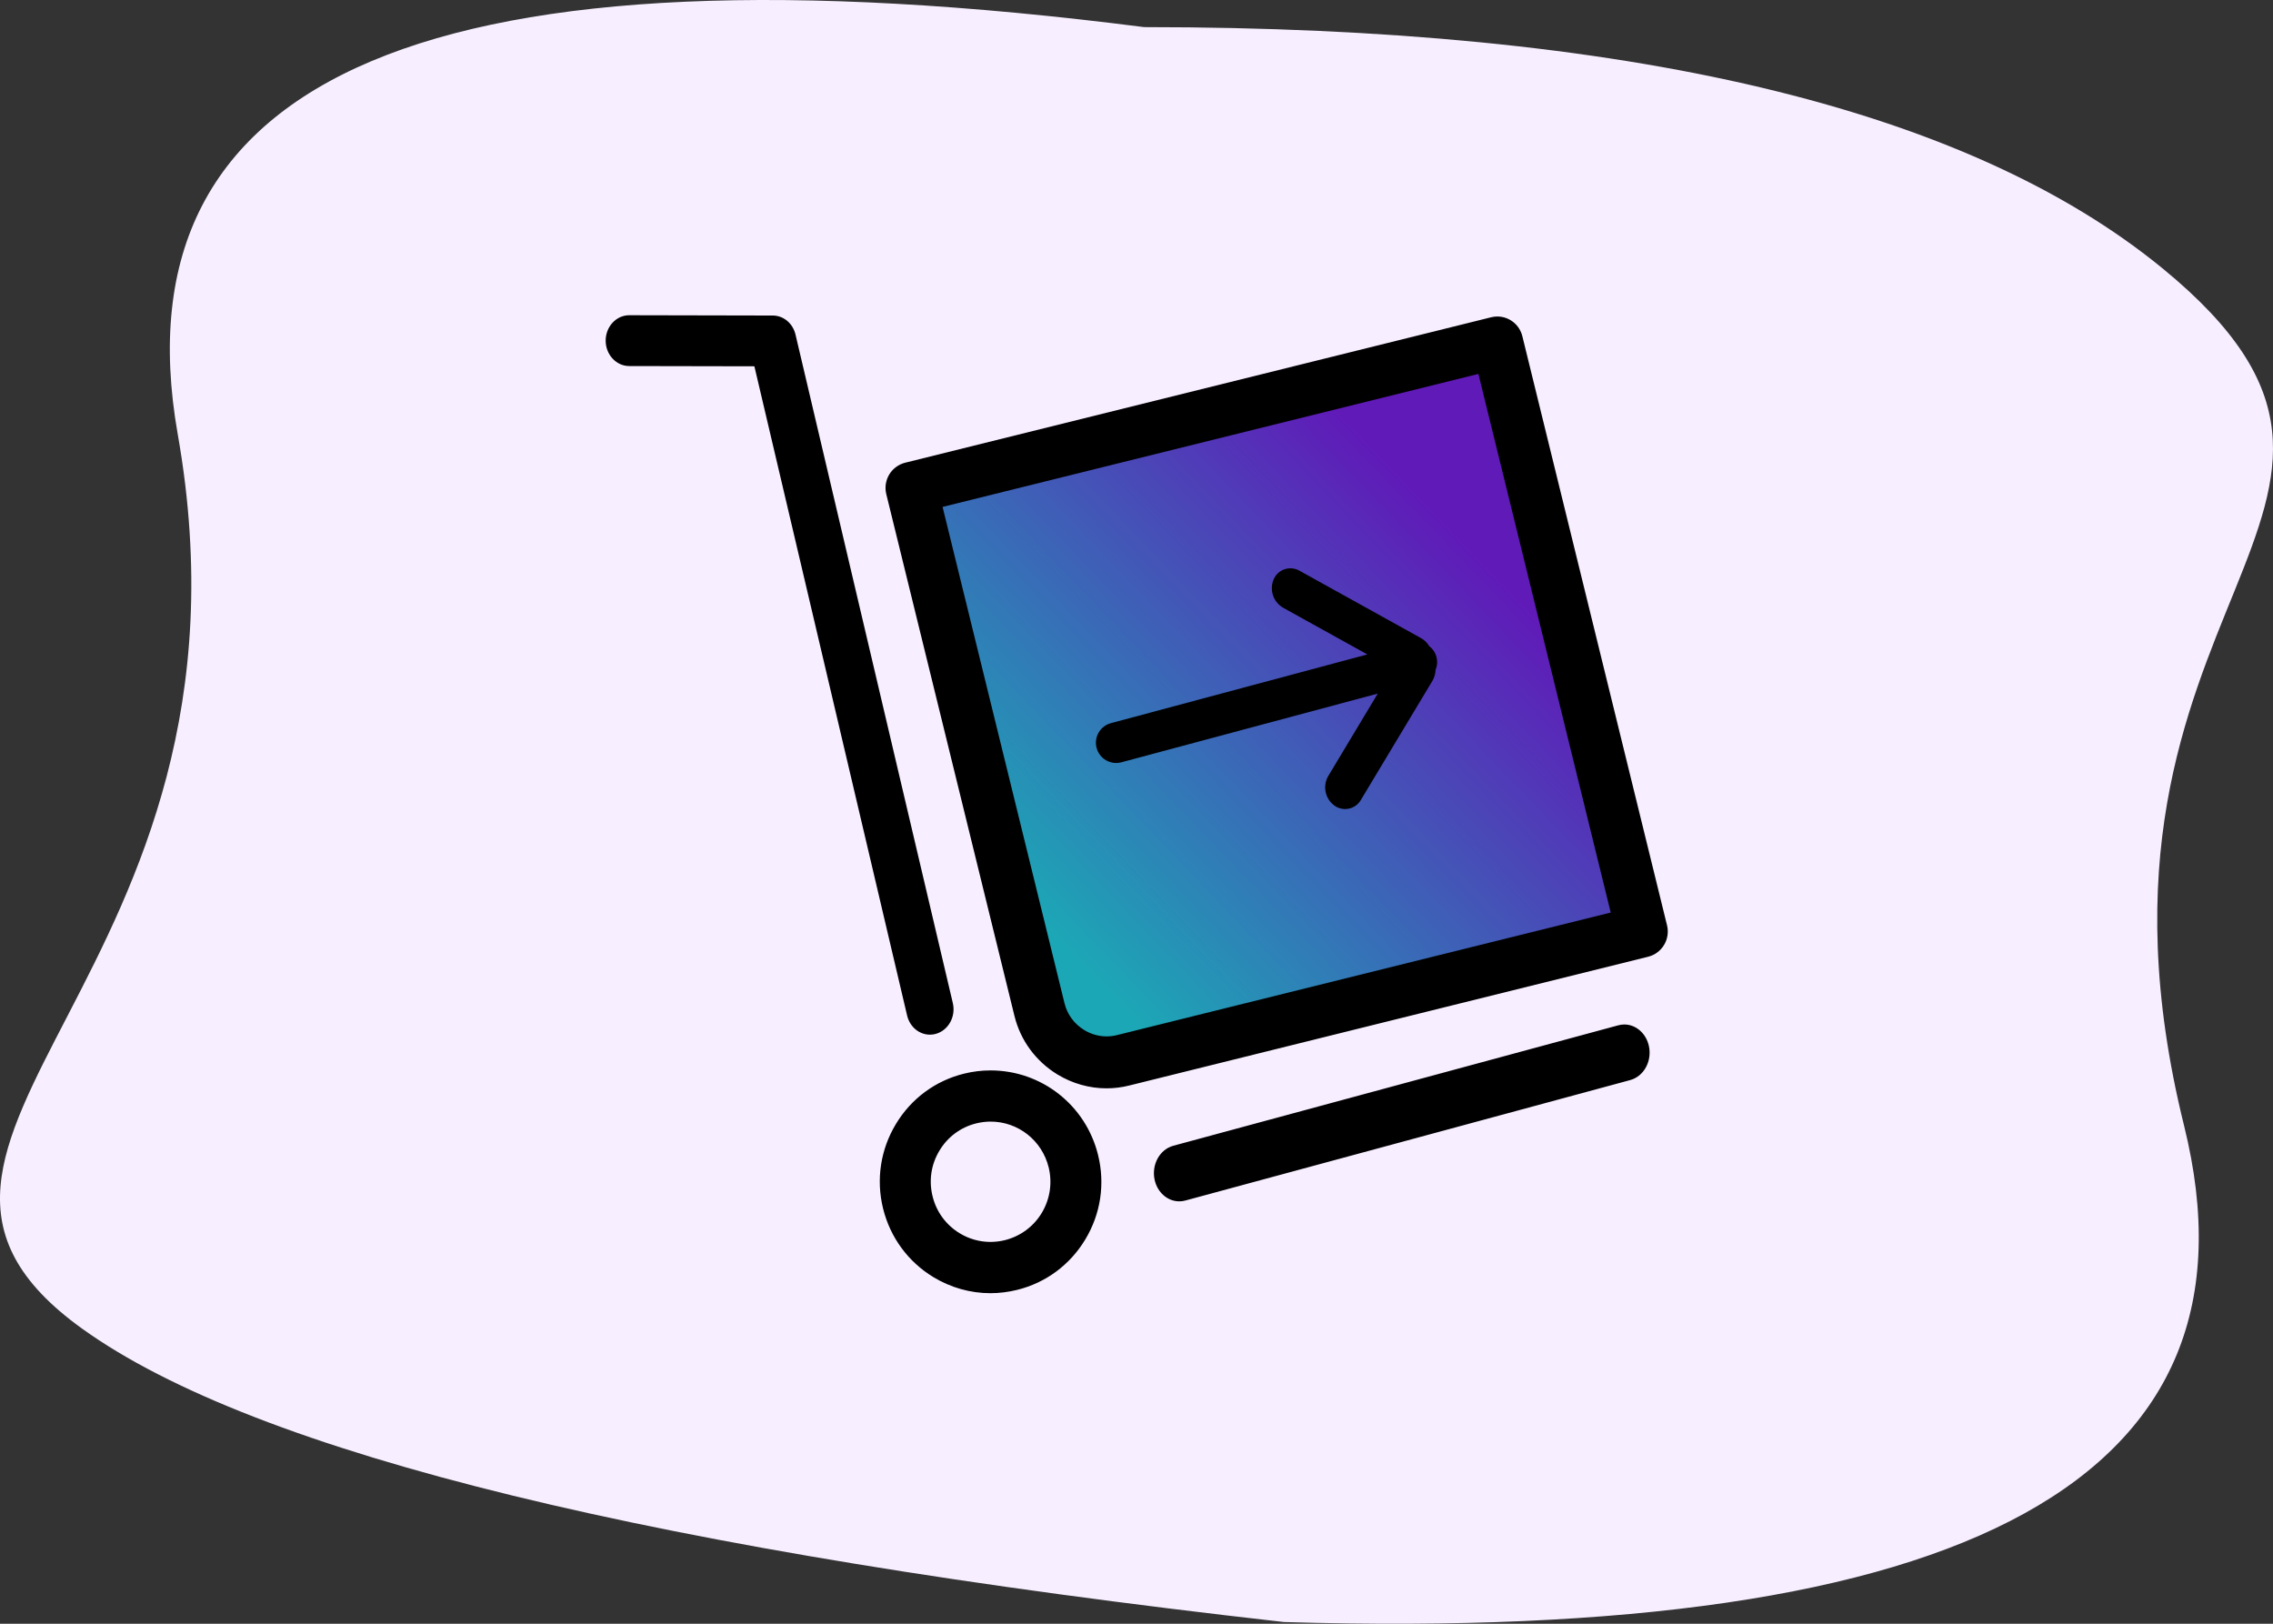
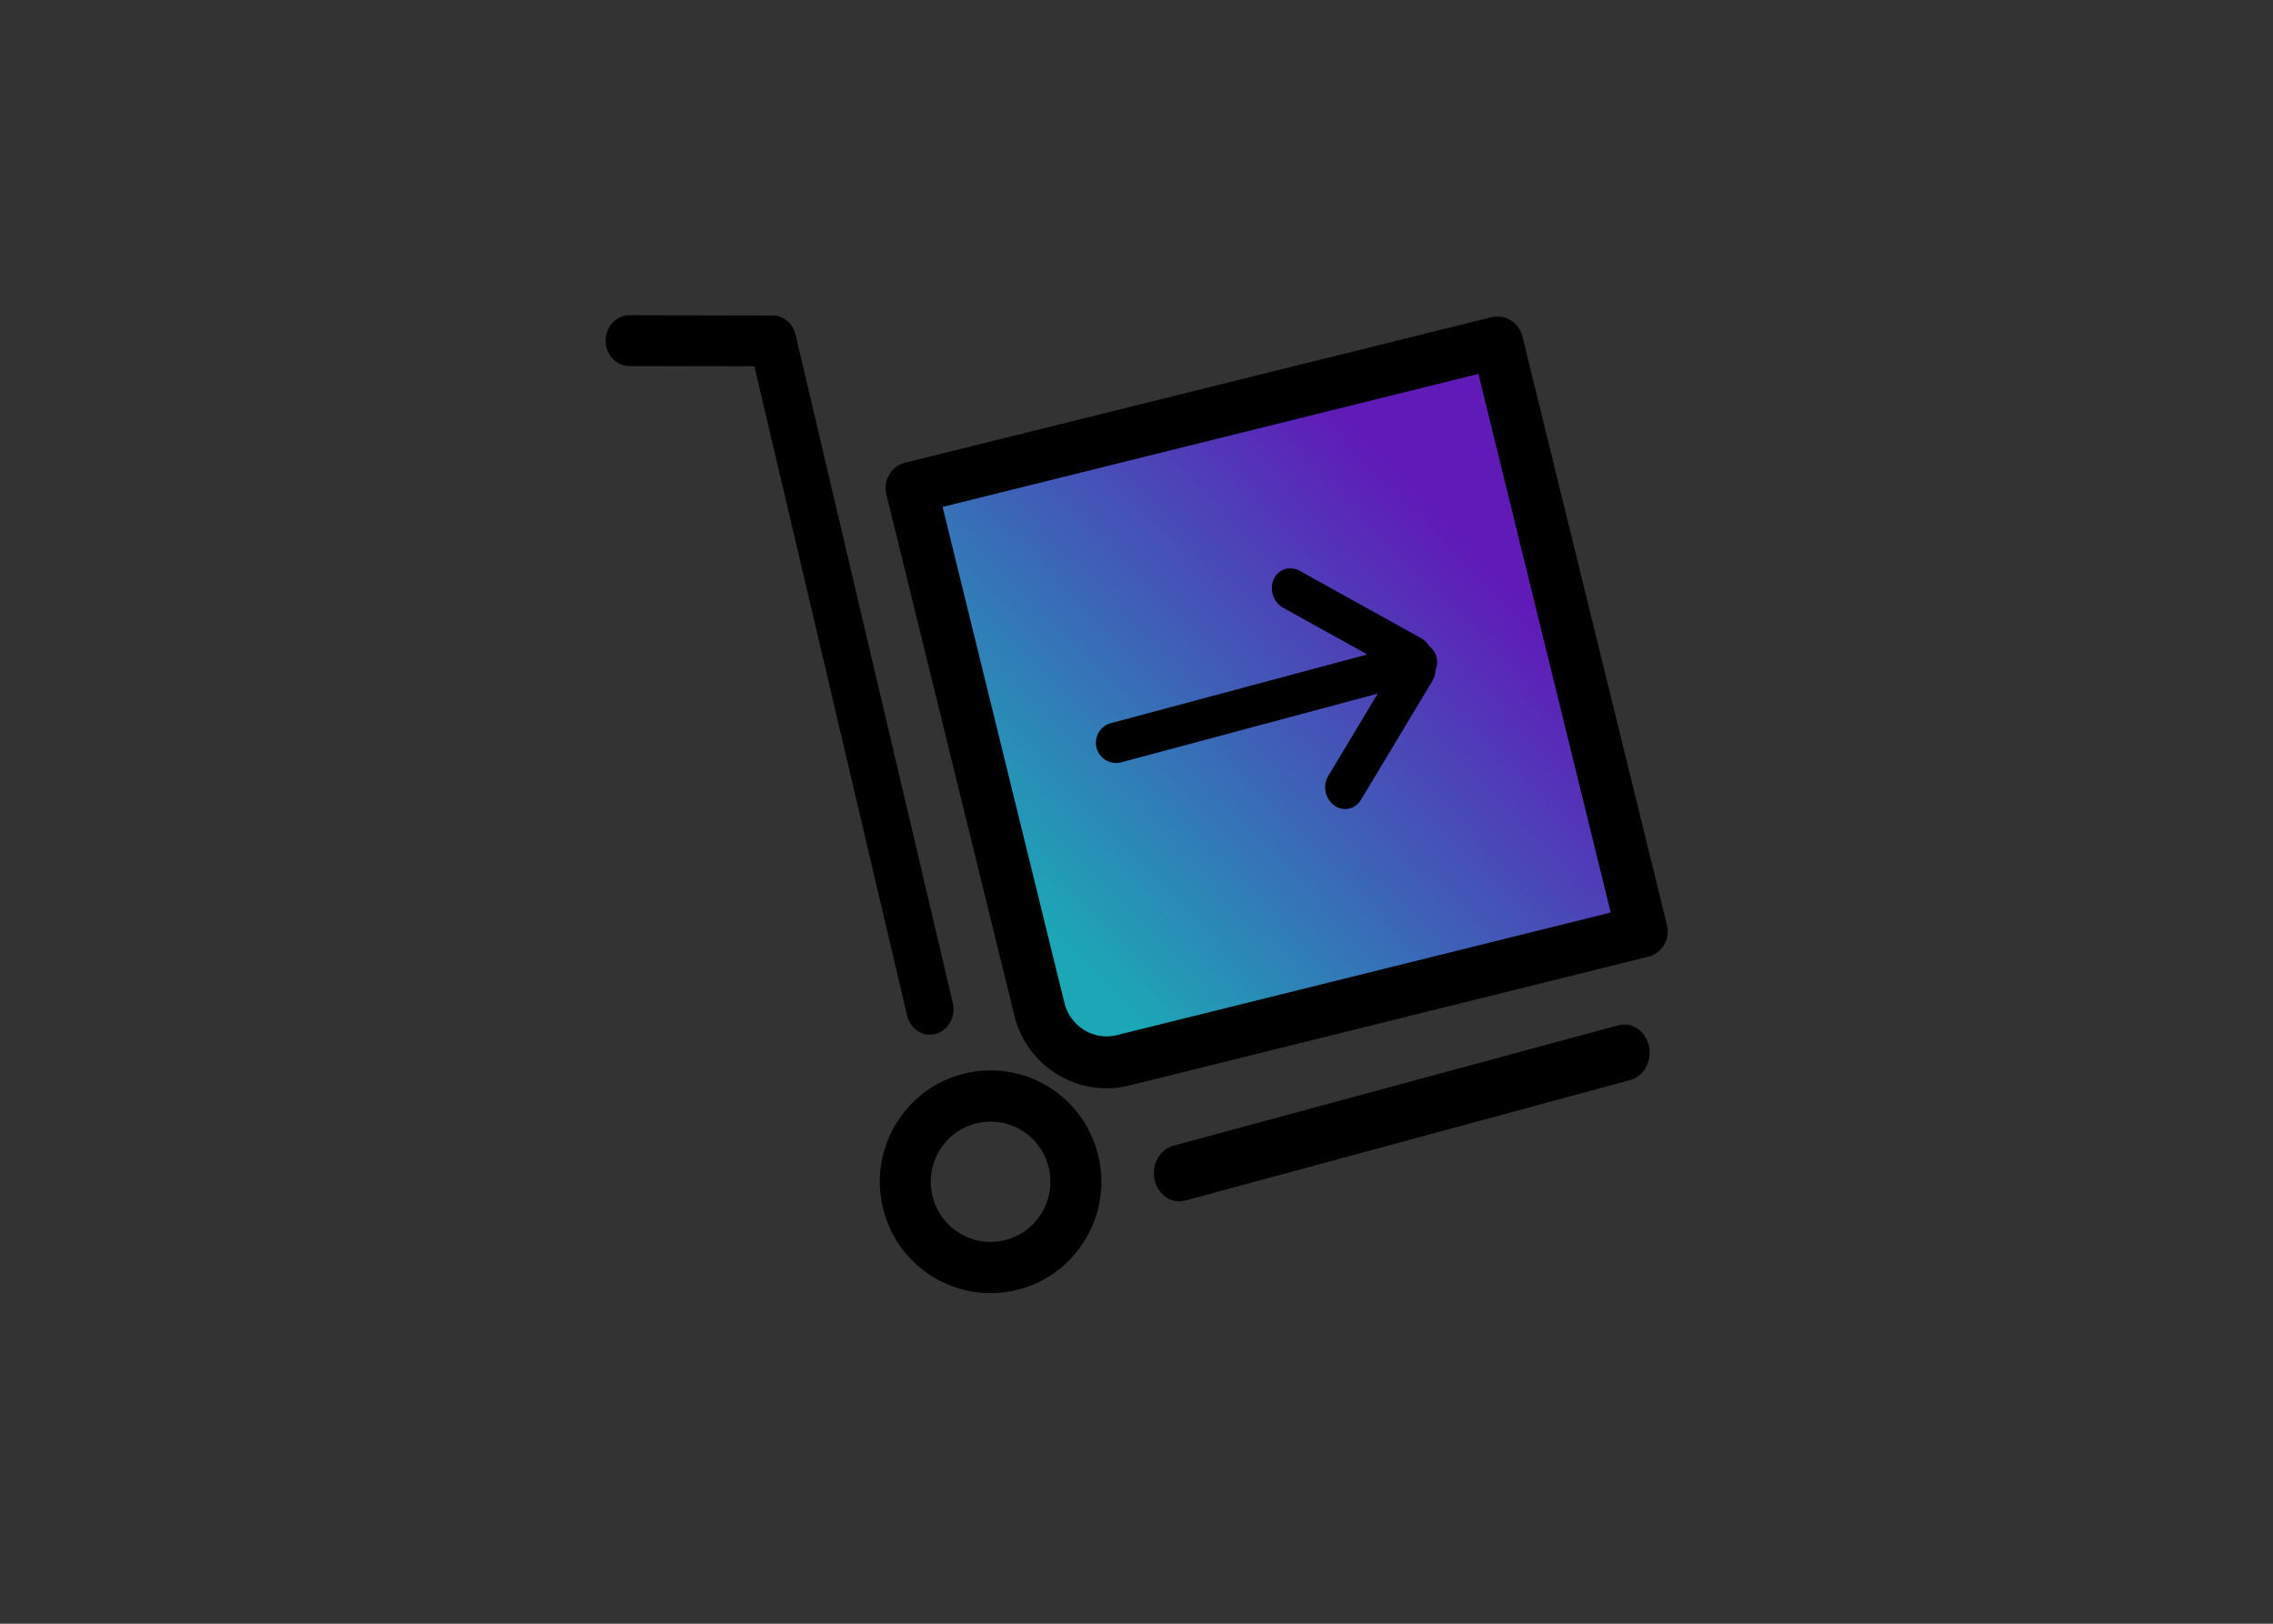
<svg xmlns="http://www.w3.org/2000/svg" xmlns:xlink="http://www.w3.org/1999/xlink" width="112px" height="80px" viewBox="0 0 112 80" version="1.1">
  <rect x="0" y="0" width="112" height="80" fill="#333333" stroke="none" />
  <title>img-5-3</title>
  <desc>Created with Sketch.</desc>
  <defs>
    <polygon id="path-1" points="0 54 54 54 54 0 0 0" />
    <linearGradient x1="16.446%" y1="81.052%" x2="92.24%" y2="10.91%" id="linearGradient-3">
      <stop stop-color="#1CA7B6" offset="0%" />
      <stop stop-color="#601AB8" offset="76.372%" />
    </linearGradient>
  </defs>
  <g id="Site-Souk" stroke="none" stroke-width="1" fill="none" fill-rule="evenodd">
    <g id="1---LP-Tirolez" transform="translate(-849, -2349)">
      <g id="Group-13" transform="translate(503, 2333)">
        <g id="img-5-3" transform="translate(346, 16)">
-           <path d="M55.623,78.664 C90.514,83.119 106.386,76.43 103.241,58.599 C98.522,31.851 120.796,23.777 107.959,14.543 C99.402,8.387 79.661,3.568 48.737,0.085 C14.877,-0.935 0.092,7.215 4.381,24.536 C10.815,50.518 -9.081,54.87 5.43,66.767 C15.103,74.699 31.834,78.664 55.623,78.664 Z" id="Path-2" fill="#F7EEFF" transform="translate(56, 40) scale(-1, -1) translate(-56, -40) " />
          <g id="Icon/Add-ons/Compra-Recorrente" transform="translate(29, 13)">
            <mask id="mask-2" fill="white">
              <use xlink:href="#path-1" />
            </mask>
            <g id="Clip-2" />
            <polygon id="Path-7" fill="url(#linearGradient-3)" mask="url(#mask-2)" points="16.159 11.208 44.402 4.077 52.283 32.404 27.011 38.828 25 38.828 23.417 38.828 22.758 37.475" />
-             <path d="M16.822,37.977 C16.291,37.977 15.828,37.589 15.697,37.033 L8.172,5.047 L2.003,5.035 C1.363,5.034 0.843,4.471 0.844,3.78 C0.845,3.092 1.366,2.531 2.005,2.531 L9.078,2.546 C9.61,2.547 10.071,2.935 10.2,3.492 L17.949,36.418 C18.108,37.09 17.728,37.772 17.102,37.94 C17.016,37.965 16.92,37.977 16.822,37.977 L16.822,37.977 Z M23.454,36.434 C23.59,36.983 23.934,37.451 24.424,37.749 C24.76,37.954 25.142,38.062 25.526,38.062 C25.699,38.062 25.871,38.041 26.035,37.999 L50.367,31.96 L43.847,5.422 L17.445,11.975 L23.454,36.434 Z M25.521,40.621 C24.677,40.621 23.844,40.385 23.11,39.941 C22.039,39.289 21.283,38.263 20.985,37.048 L14.671,11.346 C14.59,11.015 14.642,10.671 14.817,10.377 C14.99,10.09 15.276,9.878 15.602,9.797 L44.474,2.632 C44.573,2.606 44.676,2.594 44.779,2.594 C45.365,2.594 45.872,2.994 46.013,3.567 L53.141,32.588 C53.223,32.915 53.169,33.269 52.995,33.557 C52.822,33.845 52.537,34.057 52.212,34.137 L26.644,40.482 C26.276,40.574 25.898,40.621 25.521,40.621 L25.521,40.621 Z M29.109,46.189 C28.534,46.189 28.035,45.756 27.895,45.137 C27.728,44.389 28.139,43.633 28.814,43.45 L50.735,37.517 C50.834,37.49 50.936,37.475 51.036,37.475 C51.608,37.475 52.106,37.909 52.246,38.528 C52.413,39.276 52.001,40.031 51.328,40.214 L29.406,46.149 C29.307,46.175 29.208,46.189 29.109,46.189 L29.109,46.189 Z M19.809,42.26 C19.577,42.26 19.34,42.29 19.103,42.347 C18.338,42.537 17.693,43.014 17.288,43.694 C16.88,44.37 16.761,45.164 16.95,45.933 C17.136,46.701 17.611,47.35 18.286,47.761 C18.744,48.04 19.269,48.188 19.801,48.188 C20.041,48.188 20.282,48.159 20.516,48.101 C21.281,47.908 21.928,47.431 22.334,46.756 C22.74,46.076 22.859,45.28 22.672,44.515 C22.345,43.187 21.168,42.26 19.809,42.26 L19.809,42.26 Z M19.807,39.738 C22.324,39.738 24.504,41.453 25.107,43.908 C25.458,45.332 25.235,46.807 24.48,48.061 C23.727,49.316 22.533,50.201 21.119,50.551 C20.677,50.66 20.233,50.714 19.798,50.714 C18.815,50.714 17.844,50.439 16.989,49.921 C15.744,49.164 14.864,47.964 14.512,46.54 C14.163,45.115 14.385,43.641 15.14,42.387 C15.893,41.131 17.087,40.247 18.501,39.898 C18.933,39.791 19.372,39.738 19.807,39.738 Z M33.798,15.463 C34.039,15.029 34.586,14.872 35.02,15.113 L35.02,15.113 L41.012,18.435 C41.187,18.532 41.326,18.67 41.424,18.832 C41.592,18.961 41.72,19.144 41.779,19.365 C41.839,19.588 41.818,19.813 41.735,20.01 C41.73,20.196 41.679,20.382 41.577,20.552 L41.577,20.552 L38.049,26.424 C37.794,26.85 37.241,26.987 36.816,26.732 C36.789,26.716 36.763,26.698 36.738,26.679 C36.285,26.338 36.162,25.709 36.455,25.223 L36.455,25.223 L38.887,21.173 L26.257,24.557 C25.724,24.7 25.177,24.384 25.034,23.851 C24.892,23.319 25.208,22.771 25.74,22.629 L25.74,22.629 L38.375,19.243 L34.24,16.951 C33.744,16.676 33.535,16.07 33.757,15.548 C33.769,15.519 33.783,15.491 33.798,15.463 Z" id="Mask" fill="#000000" mask="url(#mask-2)" />
+             <path d="M16.822,37.977 C16.291,37.977 15.828,37.589 15.697,37.033 L8.172,5.047 L2.003,5.035 C1.363,5.034 0.843,4.471 0.844,3.78 C0.845,3.092 1.366,2.531 2.005,2.531 L9.078,2.546 C9.61,2.547 10.071,2.935 10.2,3.492 L17.949,36.418 C18.108,37.09 17.728,37.772 17.102,37.94 C17.016,37.965 16.92,37.977 16.822,37.977 L16.822,37.977 Z M23.454,36.434 C23.59,36.983 23.934,37.451 24.424,37.749 C24.76,37.954 25.142,38.062 25.526,38.062 C25.699,38.062 25.871,38.041 26.035,37.999 L50.367,31.96 L43.847,5.422 L17.445,11.975 L23.454,36.434 Z M25.521,40.621 C24.677,40.621 23.844,40.385 23.11,39.941 C22.039,39.289 21.283,38.263 20.985,37.048 L14.671,11.346 C14.59,11.015 14.642,10.671 14.817,10.377 C14.99,10.09 15.276,9.878 15.602,9.797 L44.474,2.632 C44.573,2.606 44.676,2.594 44.779,2.594 C45.365,2.594 45.872,2.994 46.013,3.567 L53.141,32.588 C53.223,32.915 53.169,33.269 52.995,33.557 C52.822,33.845 52.537,34.057 52.212,34.137 L26.644,40.482 C26.276,40.574 25.898,40.621 25.521,40.621 L25.521,40.621 Z M29.109,46.189 C28.534,46.189 28.035,45.756 27.895,45.137 C27.728,44.389 28.139,43.633 28.814,43.45 L50.735,37.517 C50.834,37.49 50.936,37.475 51.036,37.475 C51.608,37.475 52.106,37.909 52.246,38.528 C52.413,39.276 52.001,40.031 51.328,40.214 L29.406,46.149 L29.109,46.189 Z M19.809,42.26 C19.577,42.26 19.34,42.29 19.103,42.347 C18.338,42.537 17.693,43.014 17.288,43.694 C16.88,44.37 16.761,45.164 16.95,45.933 C17.136,46.701 17.611,47.35 18.286,47.761 C18.744,48.04 19.269,48.188 19.801,48.188 C20.041,48.188 20.282,48.159 20.516,48.101 C21.281,47.908 21.928,47.431 22.334,46.756 C22.74,46.076 22.859,45.28 22.672,44.515 C22.345,43.187 21.168,42.26 19.809,42.26 L19.809,42.26 Z M19.807,39.738 C22.324,39.738 24.504,41.453 25.107,43.908 C25.458,45.332 25.235,46.807 24.48,48.061 C23.727,49.316 22.533,50.201 21.119,50.551 C20.677,50.66 20.233,50.714 19.798,50.714 C18.815,50.714 17.844,50.439 16.989,49.921 C15.744,49.164 14.864,47.964 14.512,46.54 C14.163,45.115 14.385,43.641 15.14,42.387 C15.893,41.131 17.087,40.247 18.501,39.898 C18.933,39.791 19.372,39.738 19.807,39.738 Z M33.798,15.463 C34.039,15.029 34.586,14.872 35.02,15.113 L35.02,15.113 L41.012,18.435 C41.187,18.532 41.326,18.67 41.424,18.832 C41.592,18.961 41.72,19.144 41.779,19.365 C41.839,19.588 41.818,19.813 41.735,20.01 C41.73,20.196 41.679,20.382 41.577,20.552 L41.577,20.552 L38.049,26.424 C37.794,26.85 37.241,26.987 36.816,26.732 C36.789,26.716 36.763,26.698 36.738,26.679 C36.285,26.338 36.162,25.709 36.455,25.223 L36.455,25.223 L38.887,21.173 L26.257,24.557 C25.724,24.7 25.177,24.384 25.034,23.851 C24.892,23.319 25.208,22.771 25.74,22.629 L25.74,22.629 L38.375,19.243 L34.24,16.951 C33.744,16.676 33.535,16.07 33.757,15.548 C33.769,15.519 33.783,15.491 33.798,15.463 Z" id="Mask" fill="#000000" mask="url(#mask-2)" />
          </g>
        </g>
      </g>
    </g>
  </g>
</svg>